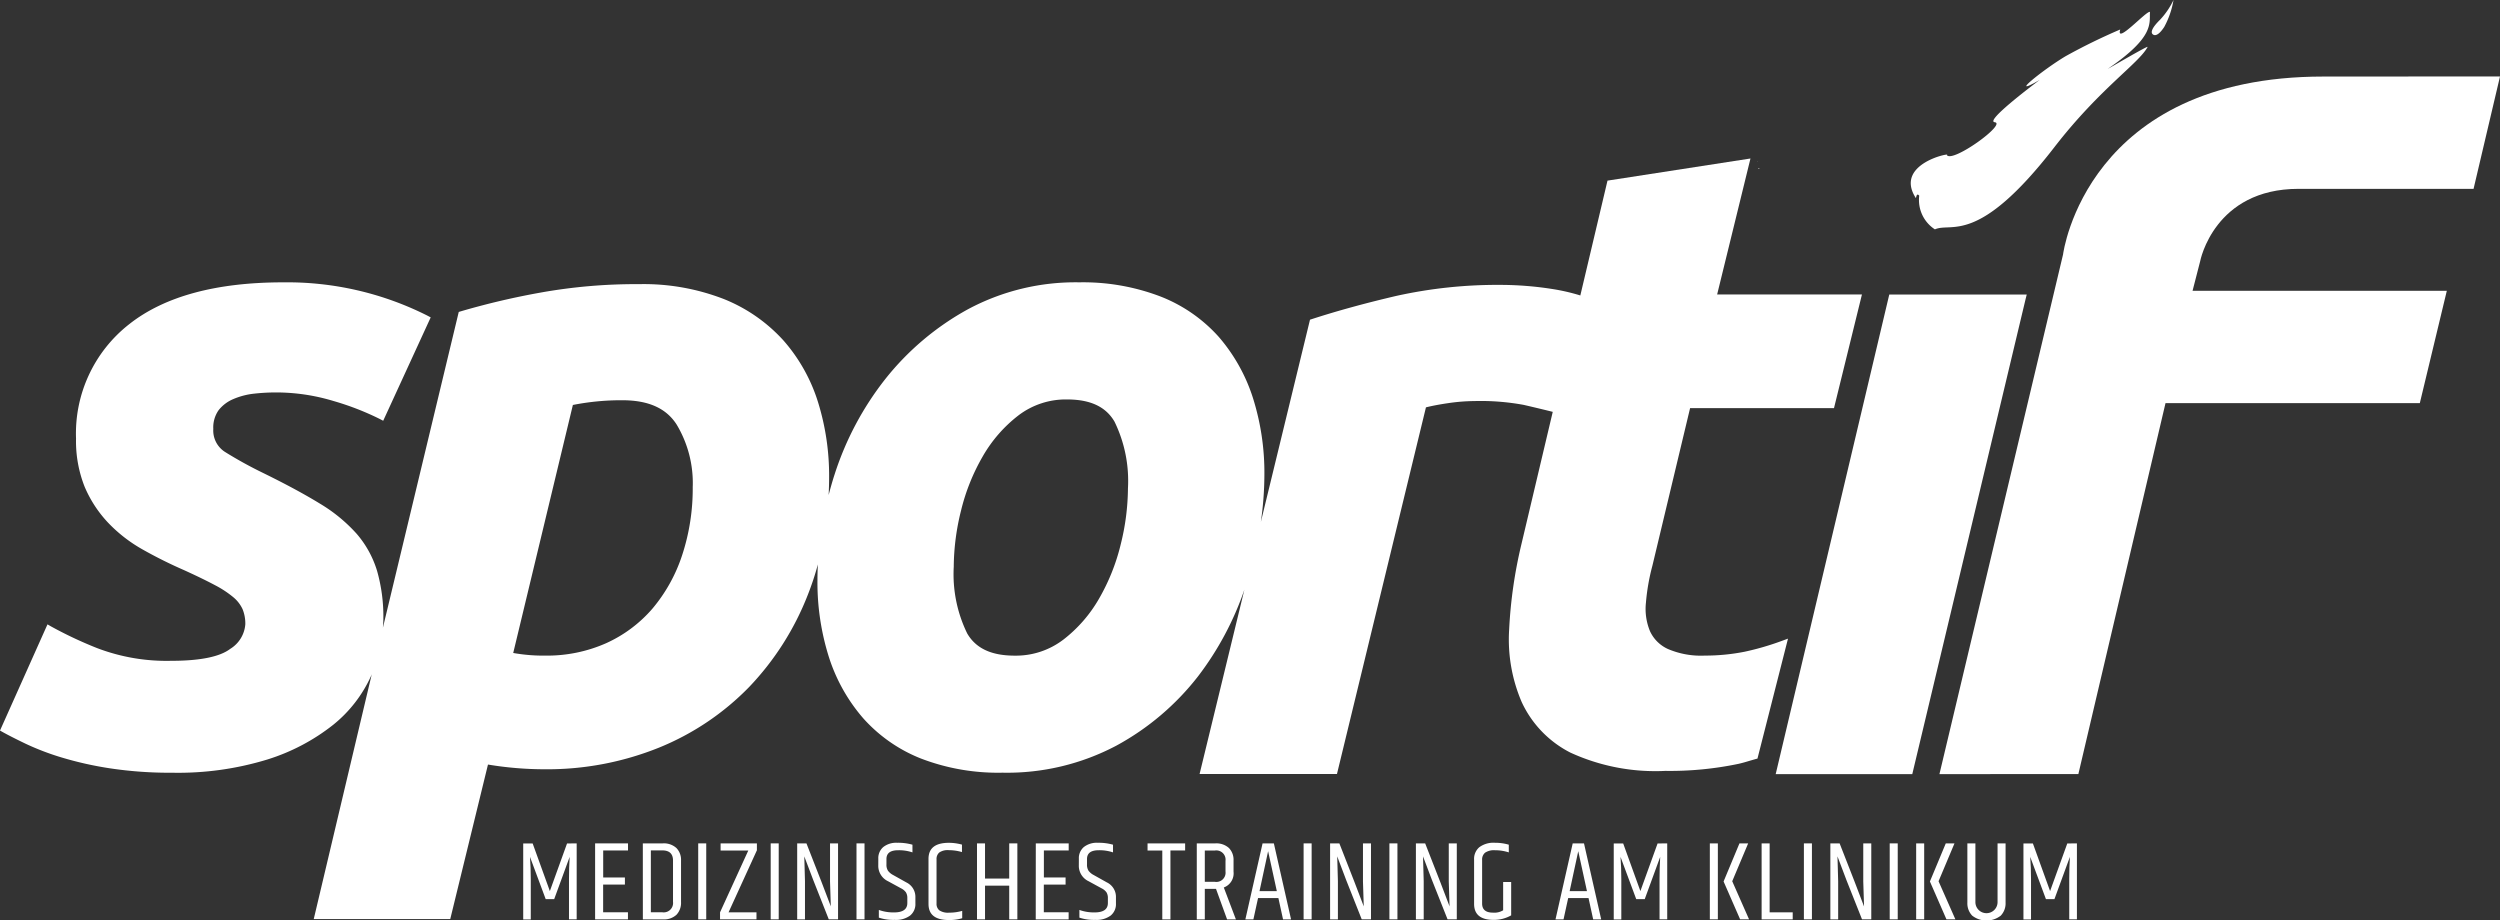
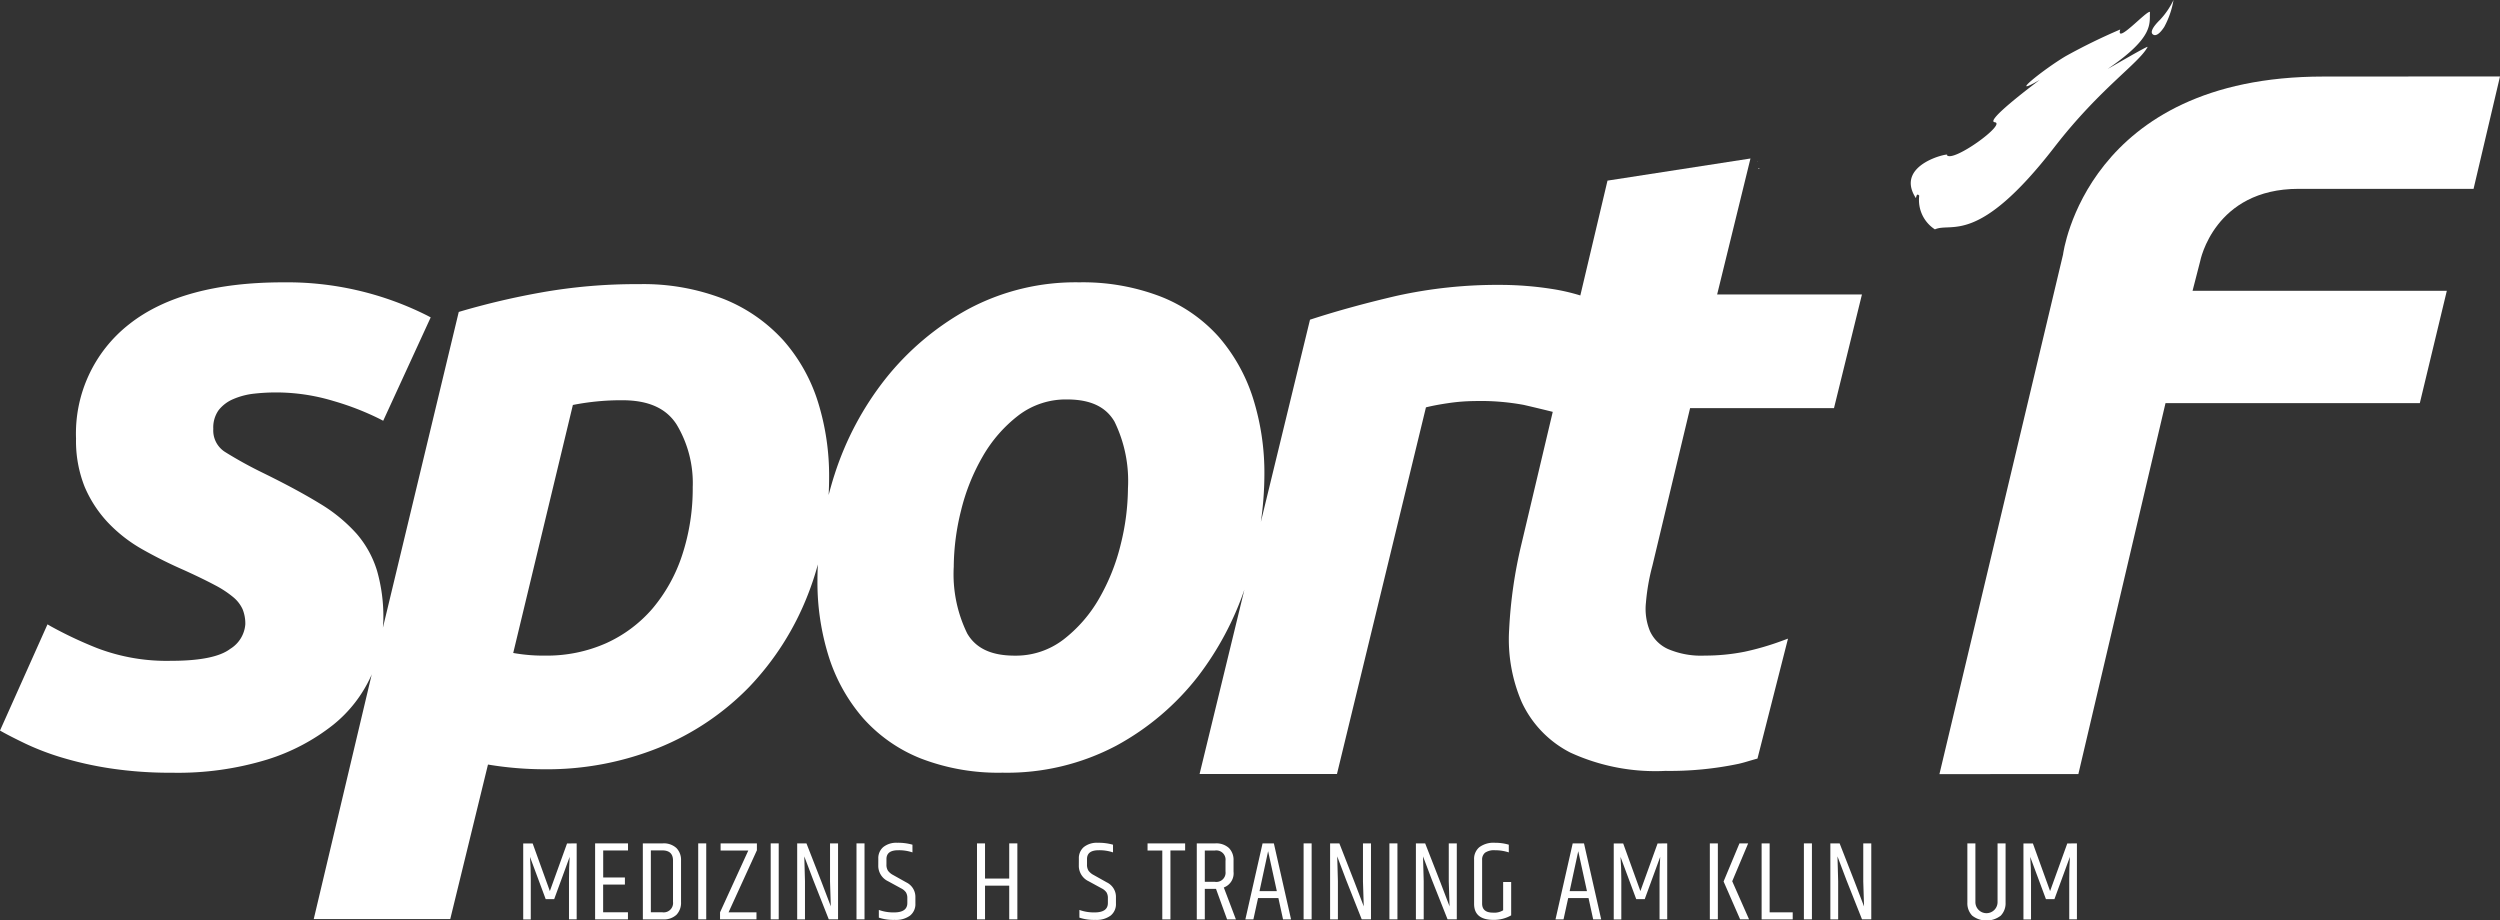
<svg xmlns="http://www.w3.org/2000/svg" width="211.586" height="77.905" viewBox="0 0 211.586 77.905">
  <rect x="0" y="0" width="211.586" height="77.905" fill="#333333" stroke="none" />
  <defs>
    <clipPath id="a">
      <rect width="211.586" height="77.905" fill="none" />
    </clipPath>
  </defs>
  <g clip-path="url(#a)">
    <path d="M65.985,99.069v6.43h-.651v-3.387q0-.987.057-1.9l-1.31,3.578h-.718l-1.33-3.578q.067.891.067,1.895v3.4H61.46v-6.43h.8l1.455,4.029,1.454-4.029Z" transform="translate(-17.178 -27.69)" fill="#fff" />
    <path d="M69.906,99.069H72.69v.6h-2.1v2.286h1.837v.6H70.585V104.9h2.1v.6H69.906Z" transform="translate(-19.539 -27.69)" fill="#fff" />
    <path d="M75.51,99.069h1.684a1.57,1.57,0,0,1,1.158.393,1.422,1.422,0,0,1,.392,1.053v3.521a1.468,1.468,0,0,1-.383,1.071,1.535,1.535,0,0,1-1.148.393h-1.7Zm2.555,1.455q0-.861-.909-.861h-.966V104.9h.966a.792.792,0,0,0,.909-.881Z" transform="translate(-21.105 -27.69)" fill="#fff" />
    <rect width="0.679" height="6.43" transform="translate(59.093 71.379)" fill="#fff" />
    <path d="M84.628,99.069H87.7v.584l-2.4,5.252h2.364v.594H84.58v-.594l2.392-5.233H84.628Z" transform="translate(-23.64 -27.69)" fill="#fff" />
    <rect width="0.679" height="6.43" transform="translate(65.227 71.379)" fill="#fff" />
    <path d="M96.488,104.409l-.067-2.114V99.069H97.1v6.43h-.785L95,102.17q-.078-.2-.757-2l.058,2.105V105.5h-.66v-6.43h.785q1.521,3.867,2.066,5.34" transform="translate(-26.172 -27.69)" fill="#fff" />
    <rect width="0.679" height="6.43" transform="translate(72.489 71.379)" fill="#fff" />
    <path d="M103.172,100.352a1.233,1.233,0,0,1,.421-.991A1.77,1.77,0,0,1,104.775,99a4.419,4.419,0,0,1,1.287.163v.651a3.568,3.568,0,0,0-1.215-.182q-.986,0-.986.746v.46a.932.932,0,0,0,.129.526,1.256,1.256,0,0,0,.436.364l1.11.622a1.362,1.362,0,0,1,.775,1.272v.517a1.24,1.24,0,0,1-.45,1.023,2.017,2.017,0,0,1-1.3.364,3.846,3.846,0,0,1-1.344-.191v-.651a3.652,3.652,0,0,0,1.282.21q1.128,0,1.129-.793v-.4a.927.927,0,0,0-.115-.5,1.094,1.094,0,0,0-.412-.344l-1.1-.6a1.441,1.441,0,0,1-.832-1.339Z" transform="translate(-28.837 -27.672)" fill="#fff" />
-     <path d="M109.068,100.362q0-1.358,1.723-1.359a4.149,4.149,0,0,1,1.11.153v.631a4.047,4.047,0,0,0-1.129-.162,1.233,1.233,0,0,0-.794.2.719.719,0,0,0-.23.579v3.742a.7.7,0,0,0,.234.569,1.306,1.306,0,0,0,.824.2,3.968,3.968,0,0,0,1.115-.153v.623a3.712,3.712,0,0,1-1.129.153q-1.723,0-1.723-1.358Z" transform="translate(-30.485 -27.672)" fill="#fff" />
    <path d="M117.492,99.069h.689v6.43h-.689v-2.852h-2.048V105.5h-.679v-6.43h.679v2.976h2.048Z" transform="translate(-32.077 -27.69)" fill="#fff" />
-     <path d="M121.671,99.069h2.784v.6h-2.1v2.286h1.837v.6H122.35V104.9h2.1v.6h-2.784Z" transform="translate(-34.007 -27.69)" fill="#fff" />
    <path d="M126.73,100.352a1.233,1.233,0,0,1,.421-.991A1.77,1.77,0,0,1,128.333,99a4.419,4.419,0,0,1,1.287.163v.651a3.568,3.568,0,0,0-1.215-.182q-.986,0-.986.746v.46a.932.932,0,0,0,.129.526,1.256,1.256,0,0,0,.436.364l1.11.622a1.362,1.362,0,0,1,.775,1.272v.517a1.24,1.24,0,0,1-.45,1.023,2.017,2.017,0,0,1-1.3.364,3.846,3.846,0,0,1-1.344-.191v-.651a3.652,3.652,0,0,0,1.282.21q1.128,0,1.129-.793v-.4a.927.927,0,0,0-.115-.5,1.094,1.094,0,0,0-.412-.344l-1.1-.6a1.441,1.441,0,0,1-.832-1.339Z" transform="translate(-35.421 -27.672)" fill="#fff" />
    <path d="M137.981,99.069v.6h-1.244V105.5h-.689V99.673H134.8v-.6Z" transform="translate(-37.678 -27.69)" fill="#fff" />
    <path d="M142.208,102.917h-.947V105.5h-.679V99.07h1.56a1.581,1.581,0,0,1,1.158.388,1.419,1.419,0,0,1,.393,1.057v.947a1.276,1.276,0,0,1-.824,1.34l1.024,2.7h-.746Zm-.947-.594h.852a.782.782,0,0,0,.9-.87v-.909a.782.782,0,0,0-.9-.87h-.852Z" transform="translate(-39.293 -27.69)" fill="#fff" />
    <path d="M149.478,105.5l-.392-1.8h-1.723l-.393,1.8h-.679l1.455-6.43h.956l1.455,6.43Zm-1.99-2.392h1.464l-.737-3.378Z" transform="translate(-40.889 -27.69)" fill="#fff" />
    <rect width="0.679" height="6.43" transform="translate(110.33 71.379)" fill="#fff" />
    <path d="M159.09,104.409l-.067-2.114V99.069h.679v6.43h-.784L157.6,102.17q-.077-.2-.756-2l.058,2.105V105.5h-.661v-6.43h.785q1.522,3.867,2.067,5.34" transform="translate(-43.669 -27.69)" fill="#fff" />
    <rect width="0.679" height="6.43" transform="translate(117.592 71.379)" fill="#fff" />
    <path d="M169.169,104.409l-.067-2.114V99.069h.679v6.43H169l-1.321-3.329q-.077-.2-.756-2l.058,2.105V105.5h-.661v-6.43h.785q1.522,3.867,2.067,5.34" transform="translate(-46.486 -27.69)" fill="#fff" />
    <path d="M173.156,100.42a1.3,1.3,0,0,1,.435-1.039A2.018,2.018,0,0,1,174.936,99a4.043,4.043,0,0,1,1.157.163v.651a3.756,3.756,0,0,0-1.157-.182,1.36,1.36,0,0,0-.847.205.748.748,0,0,0-.254.617v3.684q0,.775.919.775a1.431,1.431,0,0,0,.861-.2v-2.393h.679v2.823a2.958,2.958,0,0,1-1.482.383q-1.657,0-1.656-1.358Z" transform="translate(-48.397 -27.672)" fill="#fff" />
    <path d="M185.908,105.5l-.392-1.8h-1.723l-.393,1.8h-.679l1.455-6.43h.956l1.455,6.43Zm-1.99-2.392h1.464l-.737-3.378Z" transform="translate(-51.071 -27.69)" fill="#fff" />
    <path d="M194.087,99.069v6.43h-.65v-3.387q0-.987.056-1.9l-1.31,3.578h-.718l-1.33-3.578q.067.891.067,1.895v3.4h-.641v-6.43h.8l1.455,4.029,1.455-4.029Z" transform="translate(-52.983 -27.69)" fill="#fff" />
    <path d="M200.849,99.069h.679v6.43h-.679Zm2.507,0h.737l-1.349,3.205,1.425,3.225h-.756l-1.4-3.205Z" transform="translate(-56.138 -27.69)" fill="#fff" />
    <path d="M206.931,99.069h.679v5.837h1.953v.594h-2.631Z" transform="translate(-57.838 -27.69)" fill="#fff" />
    <rect width="0.679" height="6.43" transform="translate(152.672 71.379)" fill="#fff" />
    <path d="M217.857,104.409l-.067-2.114V99.069h.679v6.43h-.784l-1.321-3.329q-.077-.2-.756-2l.058,2.105V105.5h-.661v-6.43h.785q1.522,3.867,2.067,5.34" transform="translate(-60.094 -27.69)" fill="#fff" />
-     <rect width="0.679" height="6.43" transform="translate(159.934 71.379)" fill="#fff" />
-     <path d="M225.085,99.069h.679v6.43h-.679Zm2.507,0h.737l-1.349,3.205,1.425,3.225h-.756l-1.4-3.205Z" transform="translate(-62.912 -27.69)" fill="#fff" />
    <path d="M233.655,99.069h.679v5.014a1.5,1.5,0,0,1-.406,1.1,1.967,1.967,0,0,1-2.421,0,1.5,1.5,0,0,1-.407-1.1V99.069h.68v5a.938.938,0,0,0,1.875,0Z" transform="translate(-64.593 -27.69)" fill="#fff" />
    <path d="M242.214,99.069v6.43h-.65v-3.387q0-.987.056-1.9l-1.31,3.578h-.718l-1.33-3.578q.067.891.067,1.895v3.4h-.641v-6.43h.8l1.455,4.029,1.455-4.029Z" transform="translate(-66.435 -27.69)" fill="#fff" />
    <path d="M150.783,59.453a22.891,22.891,0,0,1-3.136.911,17.168,17.168,0,0,1-3.373.326,7.1,7.1,0,0,1-3.113-.56,3.06,3.06,0,0,1-1.517-1.51,4.928,4.928,0,0,1-.342-2.4,17.793,17.793,0,0,1,.545-3.127l3.193-13.348h12.179l2.365-9.618H145.329l2.821-11.509-12.1,1.873-2.3,9.719a16.827,16.827,0,0,0-2.46-.56,28.511,28.511,0,0,0-4.141-.334,39.627,39.627,0,0,0-8.965.93c-2.623.612-5.029,1.274-7.15,1.962l-.163.053-4.16,17.12a28.541,28.541,0,0,0,.3-3.962,21.025,21.025,0,0,0-.976-6.557,14.747,14.747,0,0,0-2.9-5.163,12.921,12.921,0,0,0-4.914-3.4,18.333,18.333,0,0,0-6.87-1.2,19.243,19.243,0,0,0-9.45,2.29,23.1,23.1,0,0,0-6.957,5.873,25.758,25.758,0,0,0-4.3,8.069c-.192.589-.359,1.179-.512,1.77.024-.5.04-1.012.04-1.527a20.991,20.991,0,0,0-.937-6.33,14.381,14.381,0,0,0-2.905-5.2,13.65,13.65,0,0,0-5.02-3.512,18.73,18.73,0,0,0-7.242-1.279,45.7,45.7,0,0,0-8.286.708,64.222,64.222,0,0,0-6.787,1.593l-.169.051L32.406,58.331c.016-.243.039-.486.039-.73a14.148,14.148,0,0,0-.53-4.075,8.628,8.628,0,0,0-1.723-3.138,13.4,13.4,0,0,0-3.134-2.571c-1.29-.791-2.913-1.665-4.822-2.6a35.016,35.016,0,0,1-3.184-1.758,2.15,2.15,0,0,1-1-1.957,2.527,2.527,0,0,1,.452-1.584,3.126,3.126,0,0,1,1.245-.939,6.09,6.09,0,0,1,1.757-.458,16.732,16.732,0,0,1,6.707.618,23.268,23.268,0,0,1,3.934,1.527l.285.149,4.02-8.749-.253-.135A26.382,26.382,0,0,0,23.944,29.1c-5.655,0-10.029,1.19-13,3.535a11.739,11.739,0,0,0-4.509,9.689,10.47,10.47,0,0,0,.725,4.069A10.252,10.252,0,0,0,9.14,49.433,12.432,12.432,0,0,0,12.054,51.7a38.16,38.16,0,0,0,3.5,1.747c1.061.482,1.95.913,2.639,1.282a8.642,8.642,0,0,1,1.567,1.032,2.9,2.9,0,0,1,.77,1,3.218,3.218,0,0,1,.232,1.28,2.675,2.675,0,0,1-1.281,2.082c-.875.668-2.552,1.008-4.982,1.008a16.472,16.472,0,0,1-6.306-1.085,34.221,34.221,0,0,1-3.874-1.826l-.3-.174L0,67.034l.245.138c.445.247,1.065.564,1.9.966A21.97,21.97,0,0,0,5.175,69.3a29.486,29.486,0,0,0,4.14.932,33.943,33.943,0,0,0,5.252.372,25.781,25.781,0,0,0,8.07-1.123A17.222,17.222,0,0,0,28.2,66.548a11.251,11.251,0,0,0,3.223-4.175c.015-.035.024-.07.04-.1L26.643,82.611l-.09.378H38.107L41.3,69.911a29.313,29.313,0,0,0,4.793.4,25.3,25.3,0,0,0,9.677-1.83A22.4,22.4,0,0,0,63.4,63.352a23.791,23.791,0,0,0,4.973-7.815,24.1,24.1,0,0,0,.847-2.564c-.021.436-.035.872-.035,1.307a20.977,20.977,0,0,0,.975,6.555A14.7,14.7,0,0,0,73.063,66a12.905,12.905,0,0,0,4.876,3.4,18.217,18.217,0,0,0,6.908,1.2,19.777,19.777,0,0,0,9.634-2.288,22.113,22.113,0,0,0,6.923-5.878,25.9,25.9,0,0,0,3.914-7.322l-3.792,15.6h11.627l7.531-31.031c.5-.125,1.125-.245,1.857-.353a15.882,15.882,0,0,1,2.244-.18,20.083,20.083,0,0,1,4.176.324q1.212.28,2.455.589l-2.648,11.186a39.125,39.125,0,0,0-1.041,7.218,13.418,13.418,0,0,0,1.06,6.155,9.078,9.078,0,0,0,4.121,4.28,17.242,17.242,0,0,0,8.044,1.548,28.282,28.282,0,0,0,6.2-.6c.336-.077.6-.156.872-.238.17-.051.344-.1.545-.158l.173-.046,2.584-10.152Zm-60.807-.1a6.61,6.61,0,0,1-4.1,1.341c-1.97,0-3.284-.615-4.017-1.878a11.411,11.411,0,0,1-1.139-5.641,20,20,0,0,1,.618-4.763,17.243,17.243,0,0,1,1.85-4.607,11.752,11.752,0,0,1,3.021-3.454,6.616,6.616,0,0,1,4.1-1.34c1.968,0,3.282.614,4.017,1.879a11.424,11.424,0,0,1,1.138,5.641,20.049,20.049,0,0,1-.617,4.762A17.3,17.3,0,0,1,93,55.9a11.76,11.76,0,0,1-3.022,3.453M58.628,46.381a18.022,18.022,0,0,1-.906,5.843A13.563,13.563,0,0,1,55.2,56.736a11.333,11.333,0,0,1-3.918,2.913,12.33,12.33,0,0,1-5.116,1.042,14.475,14.475,0,0,1-2.73-.223l5.049-20.99a21.155,21.155,0,0,1,4.177-.4c2.221,0,3.73.678,4.614,2.072a9.629,9.629,0,0,1,1.355,5.226" transform="translate(0 -5.204)" fill="#fff" />
-     <path d="M229.834,34.594H218.2l-9.613,40.592h11.56l9.593-40.216Z" transform="translate(-58.302 -9.669)" fill="#fff" />
    <path d="M205.865,19.51c.005.012,0,0,.013.035-.123.066-.2.022-.013-.035m-.143-.549,0,.021c-.09-.135-.057-.081,0-.021m-1.8,1.781c.005.03,0,0,.018.1-.035.02-.016.033-.018-.1m-.081.167-.021.014c.009.018-.03-.169.021-.014" transform="translate(-56.967 -5.282)" fill="#fff" />
    <path d="M244.7,1.4c-.241-.185-2.932,2.834-2.519,1.482a49.906,49.906,0,0,0-4.621,2.261c-1.953,1.166-4.992,3.633-2.2,2.009-2.059,1.558-4.471,3.5-3.806,3.58,1.054.124-3.6,3.486-4.05,2.776.472-.238-4.463.7-2.651,3.6.074.194.04-.489.316-.156a2.956,2.956,0,0,0,1.327,2.85c1.391-.642,3.613,1.445,10.116-6.964,3.846-4.972,7.16-7.095,7.883-8.474.089-.17-3.6,2.009-3.35,1.839,3.942-2.694,3.494-3.823,3.551-4.8" transform="translate(-62.735 -0.388)" fill="#fff" />
    <path d="M254.6,0a6.572,6.572,0,0,1-1.144,1.677c-.708.692-.777,1.05-.639,1.2s.457.229,1-.6A7.312,7.312,0,0,0,254.6,0" transform="translate(-70.646)" fill="#fff" />
    <path d="M227.819,68.027l10.462-43.979c.015-.139,1.993-15.059,22.021-15.059l14.96-.009-2.238,9.513H258.207c-7.122,0-8.311,6.07-8.322,6.131l-.644,2.5h21.52l-2.285,9.506H246.952l-7.375,31.393Z" transform="translate(-63.676 -2.51)" fill="#fff" />
  </g>
</svg>